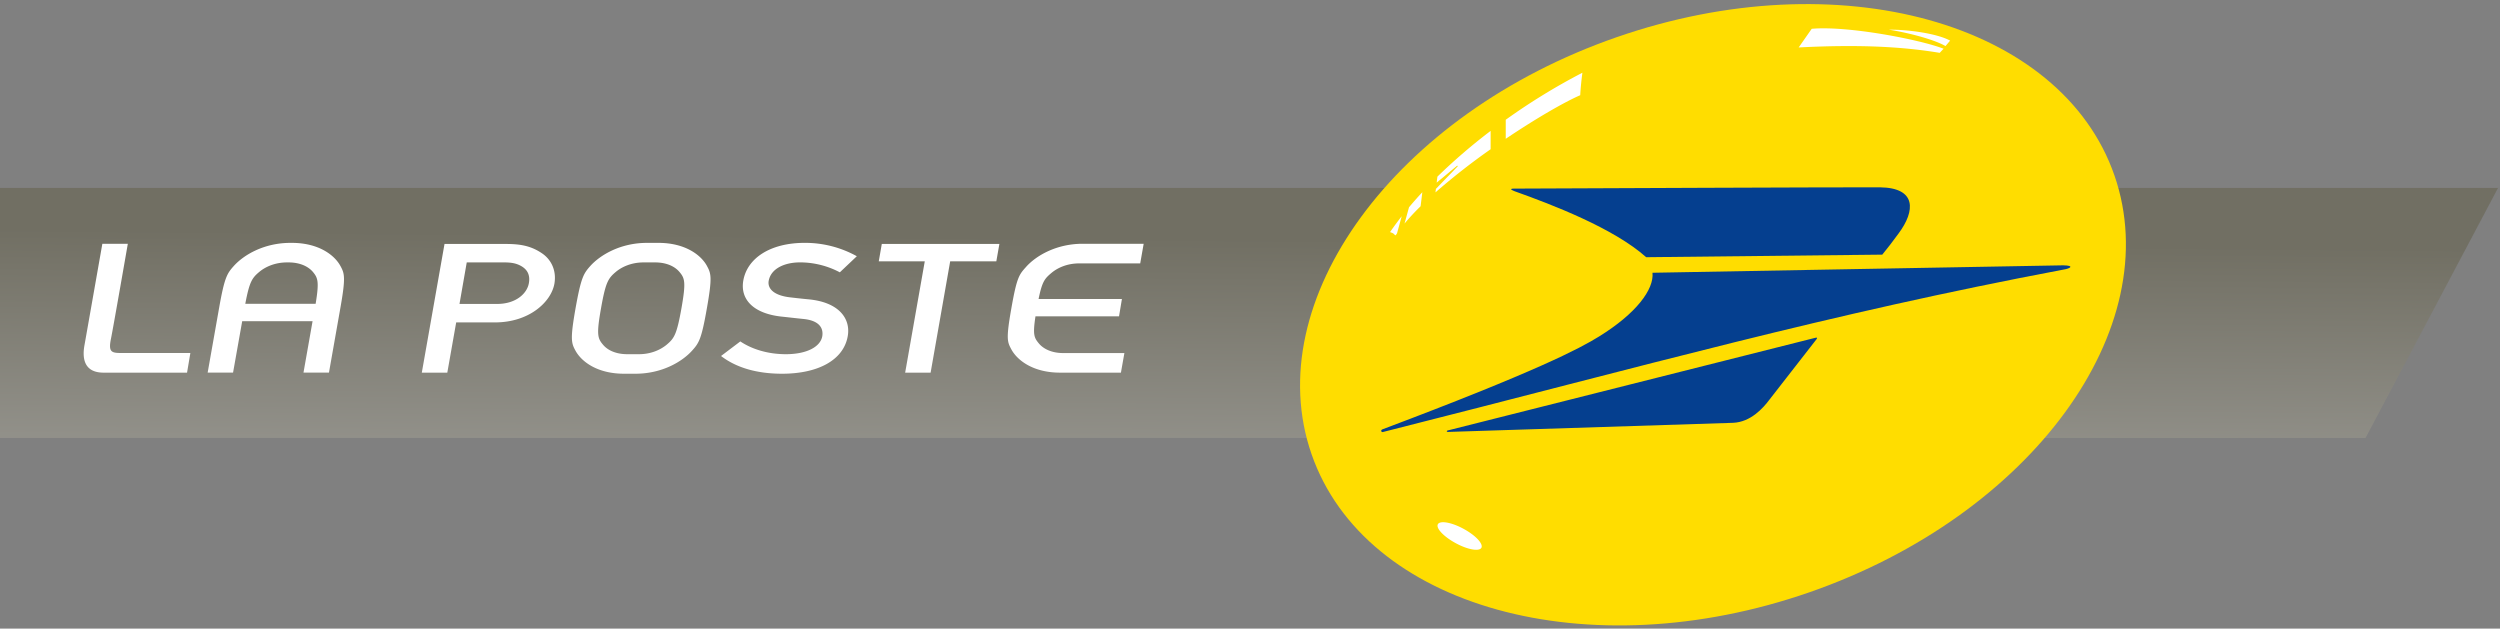
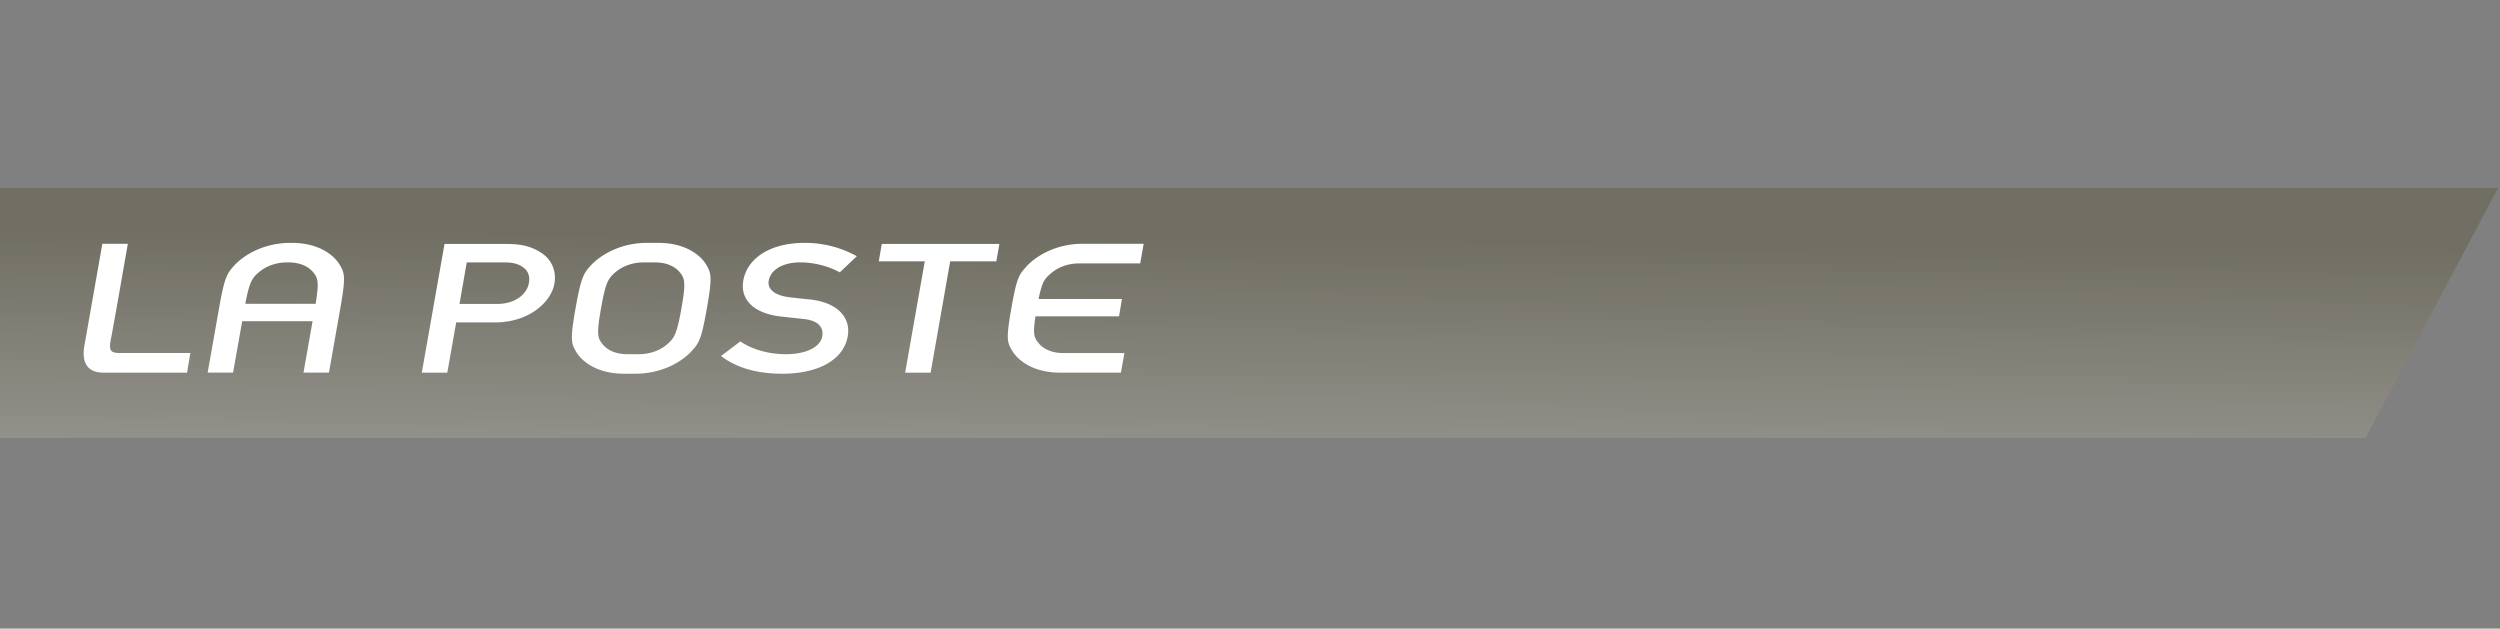
<svg xmlns="http://www.w3.org/2000/svg" width="175" height="44" viewBox="0 0 175 44">
  <rect x="0" y="0" width="175" height="44" fill="#808080" stroke="none" />
  <defs>
    <linearGradient x1="19.318%" y1="391.863%" x2="49.786%" y2="20.269%" id="a">
      <stop stop-color="#A09E9A" offset="8.03%" />
      <stop stop-color="#C4C4C5" offset="43.15%" />
      <stop stop-color="#716F63" offset="100%" />
    </linearGradient>
  </defs>
  <g fill-rule="nonzero" fill="none">
    <path fill="url(#a)" d="M165.59 30.654H0v-17.5h174.864z" />
    <path d="M31.116 17.077h4.261c.93 0 1.718.09 2.532.635.638.414 1.066 1.179.899 2.15-.23 1.276-1.759 2.707-4.164 2.707h-2.711l-.622 3.518h-1.785l1.59-9.01zm1.048 4.198h2.64c1.323 0 2.093-.74 2.216-1.449.111-.611-.139-.976-.539-1.203-.362-.205-.718-.255-1.233-.255h-2.576l-.508 2.908zM51.822 23.899c.802.541 1.925.895 3.184.895 1.453 0 2.419-.508 2.553-1.254.102-.63-.281-1.112-1.326-1.213-.523-.051-.924-.102-1.523-.165-1.993-.214-2.908-1.223-2.678-2.527.273-1.547 1.864-2.635 4.3-2.635a7.45 7.45 0 0 1 3.646.936l-1.19 1.127a5.953 5.953 0 0 0-2.784-.696c-1.087 0-2.041.432-2.196 1.294-.088.502.303 1.008 1.47 1.15.307.036.742.087 1.299.14 2.162.197 2.984 1.363 2.763 2.588-.292 1.659-2.063 2.622-4.593 2.622-1.73 0-3.188-.406-4.275-1.241l1.35-1.021zM64.734 18.293h-3.22l.211-1.216h8.232l-.214 1.215h-3.23l-1.37 7.794h-1.782zM49.49 18.622c-.418-.781-1.544-1.621-3.398-1.621h-.804c-1.85 0-3.265.84-3.969 1.621-.469.529-.645.796-1.031 2.96-.382 2.165-.295 2.429-.008 2.959.425.784 1.544 1.62 3.399 1.62h.802c1.85 0 3.266-.837 3.969-1.62.477-.53.653-.794 1.031-2.959.383-2.163.297-2.431.008-2.96m-2.833 5.516c-.431.353-1.094.656-1.934.656h-.805c-.843 0-1.4-.302-1.699-.656-.388-.455-.474-.712-.147-2.555.325-1.847.507-2.103 1.046-2.558.424-.351 1.09-.656 1.935-.656h.801c.843 0 1.4.305 1.7.656.385.455.475.711.148 2.558-.33 1.844-.502 2.1-1.045 2.555M73.615 19.094c.427-.352 1.087-.656 1.93-.656h4.27l.242-1.374h-4.27c-1.848 0-3.273.839-3.969 1.628-.477.53-.641.715-1.022 2.885-.384 2.17-.283 2.352.002 2.885.427.783 1.55 1.623 3.404 1.623h4.263l.242-1.37h-4.271c-.837 0-1.397-.305-1.7-.656-.338-.408-.455-.593-.253-1.914h5.849l.202-1.213H72.7c.255-1.255.441-1.437.915-1.838M23.832 18.622c-.422-.781-1.547-1.621-3.402-1.621h-.098c-1.851 0-3.269.84-3.969 1.621-.472.529-.65.796-1.03 2.96l-.797 4.502h1.778l.64-3.6h4.926l-.636 3.6h1.783l.795-4.502c.384-2.163.3-2.431.01-2.96m-5.672.403c.425-.351 1.092-.656 1.935-.656h.097c.84 0 1.402.305 1.703.656.358.427.456.682.199 2.243H17.17c.293-1.562.48-1.816.99-2.243M5.918 24.137c.162-.908 1.246-7.071 1.246-7.071h1.783s-1.026 5.902-1.181 6.655c-.194.947.05.99.774.99h4.785l-.232 1.375H7.255c-1.492 0-1.48-1.185-1.337-1.95" fill="#FFF" />
-     <path d="M148.008 12.27c3.728 10.732-5.83 23.8-21.349 29.19-15.519 5.394-31.12 1.067-34.849-9.664-3.727-10.73 5.832-23.799 21.35-29.19 15.518-5.392 31.12-1.065 34.848 9.665z" fill="#FD0" />
    <g transform="translate(96.5 13)" fill="#053F8F">
-       <path d="M.3 17.242c18.656-4.716 31.03-8.23 47.624-11.367.51-.075.816-.291-.004-.302l-28.745.52c.113 1.168-1.133 2.847-3.738 4.46-1.336.832-4.384 2.442-15.171 6.502-.143.06-.075.21.034.188M30.637 10.77l-3.269 4.197c-.458.615-1.329 1.581-2.555 1.63l-19.952.638c-.127.003-.091-.08-.037-.099l25.753-6.491c.139-.046.142.04.06.126M35.105.113c2.559.033 2.482 1.64 1.29 3.237-.49.664-.668.9-1.136 1.475l-16.526.18C16.47 2.979 12.15 1.324 9.536.392c-.491-.194-.204-.194.193-.19C12.235.19 33.748.095 35.105.113" />
-     </g>
+       </g>
    <g transform="translate(97 1.5)" fill="#FFF">
-       <path d="M39.05 1.911l-.27.288c-2.791-.462-5.845-.584-9.873-.378L29.82.516c2.519-.224 7.576.752 9.231 1.395M39.184 1.726l.325-.382c-.91-.497-2.949-.783-4.285-.766 1.548.245 3.265.734 3.96 1.148M6.699 36.844c-.154.275-.958.136-1.798-.322-.84-.454-1.402-1.047-1.249-1.326.15-.274.956-.136 1.793.32.843.456 1.397 1.047 1.254 1.328M8.402 6.883v1.333c2.13-1.434 4.123-2.58 5.214-3.051.018-.364.071-.973.152-1.574a43.716 43.716 0 0 0-5.367 3.292zm-4.835 4.402l1.44-1.191.04.04-1.534 1.588-.03.244a46.712 46.712 0 0 1 3.861-3.02V7.662a40.29 40.29 0 0 0-3.725 3.202l-.053.422zM.693 14.977c.032-.046.067-.094.099-.142l.328-1.2c-.291.374-.561.741-.817 1.111.377.143.137.067.39.231zm.623-.827c.33-.393.705-.803 1.126-1.212l.121-.983c-.327.348-.638.702-.932 1.053l-.315 1.143z" />
-     </g>
+       </g>
  </g>
</svg>